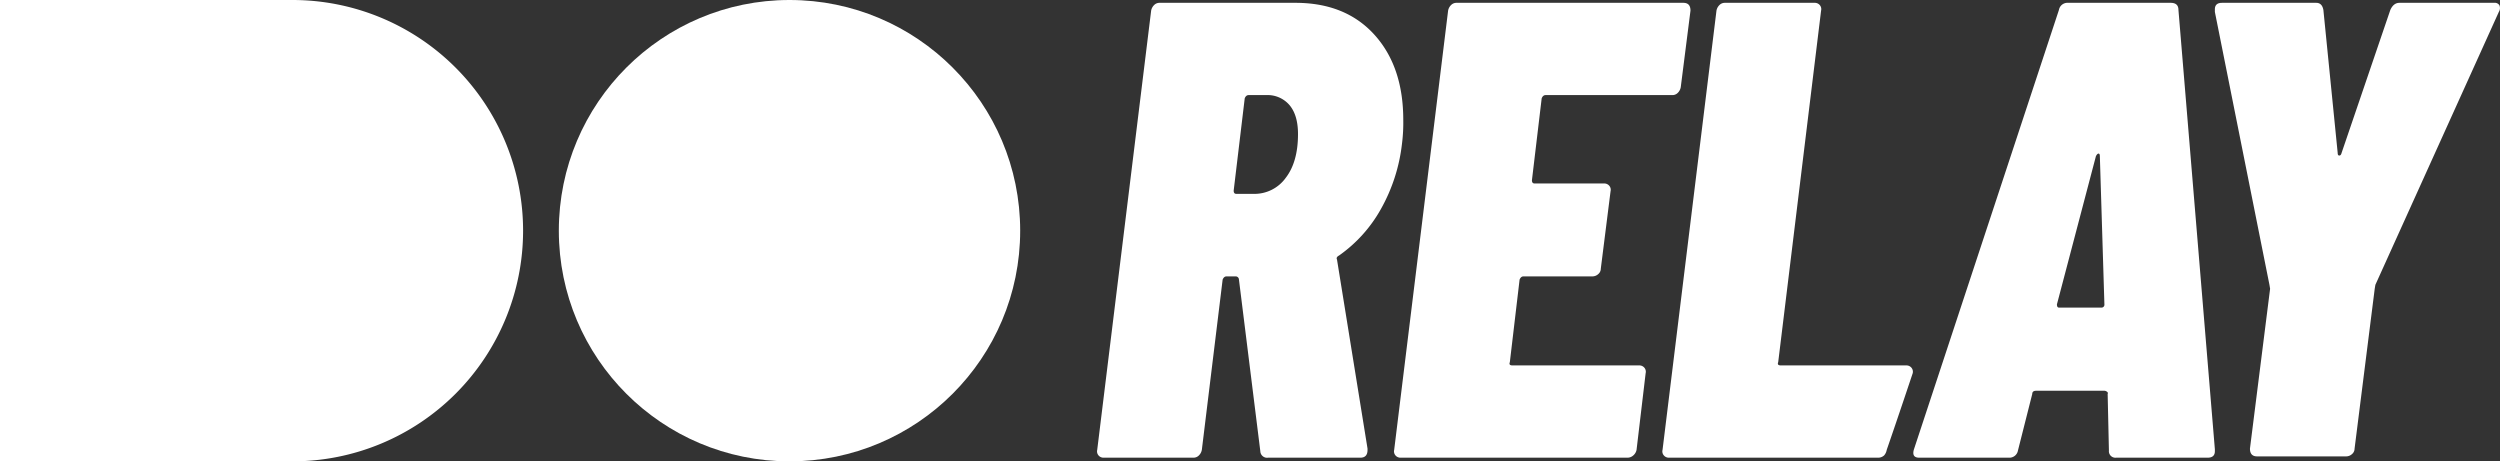
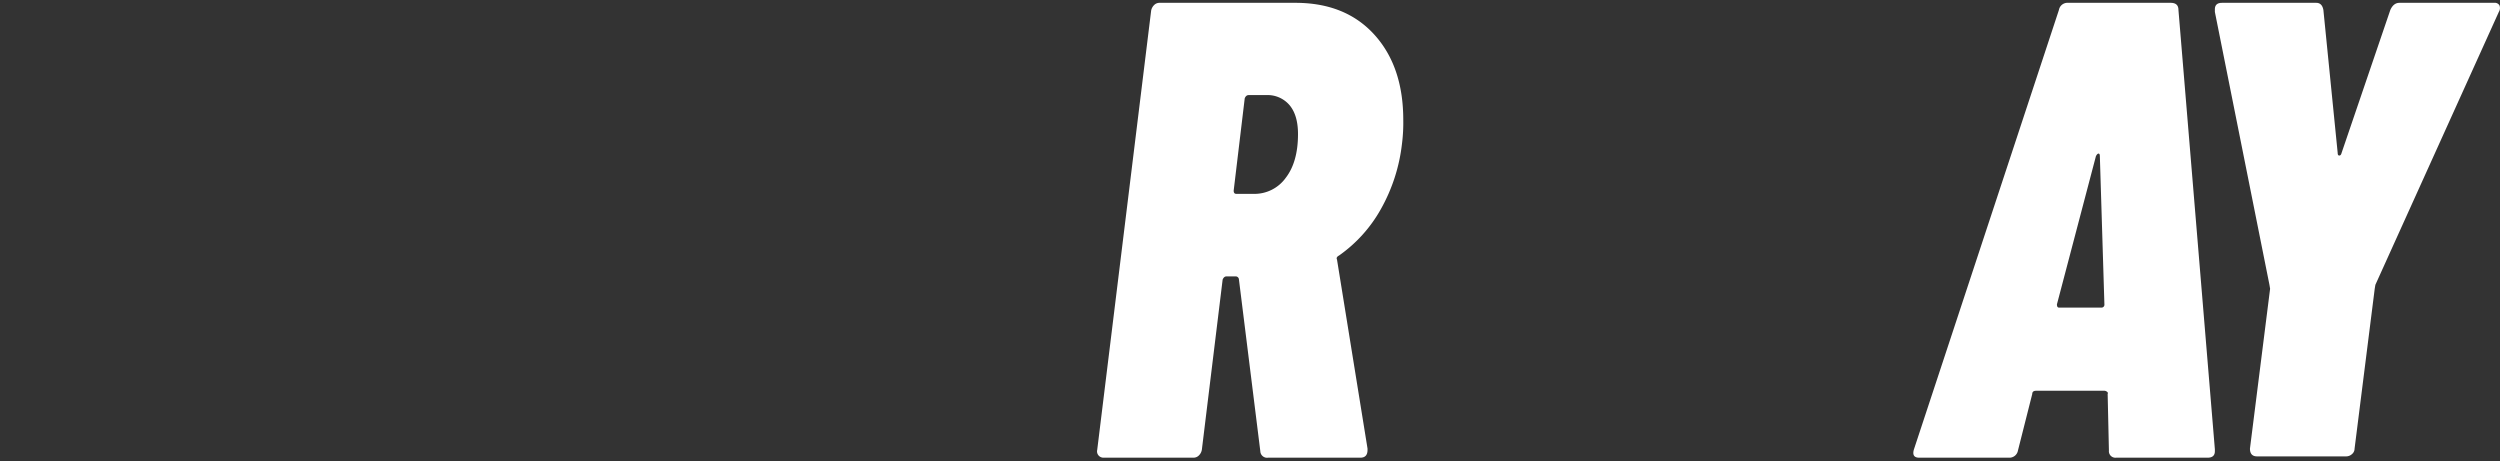
<svg xmlns="http://www.w3.org/2000/svg" viewBox="0 0 769.47 142">
  <rect x="0" y="0" width="769.47" height="142" fill="#333333" stroke="none" />
  <defs>
    <style>.cls-1{fill:#fff;}</style>
  </defs>
  <g id="Layer_2" data-name="Layer 2">
    <g id="Layer_4" data-name="Layer 4">
      <path class="cls-1" d="M387.91,138.87l-6.6-53a1,1,0,0,0-1-.8h-2.8c-.53,0-.93.33-1.2,1l-6.4,52.4a3.2,3.2,0,0,1-.9,1.7,2.3,2.3,0,0,1-1.7.7h-27.6a2,2,0,0,1-1.6-.7,1.91,1.91,0,0,1-.4-1.7l16.6-135.2a3.2,3.2,0,0,1,.9-1.7,2.3,2.3,0,0,1,1.7-.7h41.8q15.41,0,24.3,9.8t8.9,26.2a51.4,51.4,0,0,1-.4,7.4,53.17,53.17,0,0,1-6.5,20.1,43.2,43.2,0,0,1-12.9,14.3,1.44,1.44,0,0,0-.6.5.67.67,0,0,0,0,.7l9.4,58.2v.4c0,1.6-.73,2.4-2.2,2.4h-28.4A2.08,2.08,0,0,1,387.91,138.87Zm-4.8-108.6-3.4,28.4c0,.67.27,1,.8,1h5.4a11.84,11.84,0,0,0,9.8-4.9q3.8-4.91,3.8-13.5c0-3.87-.87-6.83-2.6-8.9a8.87,8.87,0,0,0-7.2-3.1h-5.4C383.78,29.27,383.38,29.6,383.11,30.27Z" />
-       <path class="cls-1" d="M516.41,28.57a2.3,2.3,0,0,1-1.7.7h-39c-.53,0-.93.33-1.2,1l-3,25.2c0,.67.27,1,.8,1h21.4a2,2,0,0,1,1.6.7,1.91,1.91,0,0,1,.4,1.7l-3,23.8a2.19,2.19,0,0,1-.8,1.7,2.63,2.63,0,0,1-1.8.7h-21.2c-.53,0-.93.33-1.2,1l-3,25.4c-.27.67,0,1,.8,1h39a2,2,0,0,1,1.6.7,1.91,1.91,0,0,1,.4,1.7l-2.8,23.6a3,3,0,0,1-1,1.7,2.63,2.63,0,0,1-1.8.7h-69.8a2,2,0,0,1-1.6-.7,1.91,1.91,0,0,1-.4-1.7l16.6-135.2a3.2,3.2,0,0,1,.9-1.7,2.3,2.3,0,0,1,1.7-.7h69.8c1.47,0,2.2.8,2.2,2.4l-3,23.6A3.2,3.2,0,0,1,516.41,28.57Z" />
-       <path class="cls-1" d="M512.11,140.17a1.88,1.88,0,0,1-.4-1.7l16.6-135.2a3.2,3.2,0,0,1,.9-1.7,2.29,2.29,0,0,1,1.7-.7h27.6a2,2,0,0,1,1.6.7,1.91,1.91,0,0,1,.4,1.7l-13.2,108.2c-.27.67,0,1,.8,1h38.6a2,2,0,0,1,1.6.7,1.91,1.91,0,0,1,.4,1.7s-4.71,14.13-8,23.6a3.51,3.51,0,0,1-.8,1.7,2.67,2.67,0,0,1-1.8.7h-64.4A2,2,0,0,1,512.11,140.17Z" />
      <path class="cls-1" d="M649.1,138.67l-.39-17.4a.52.52,0,0,0-.21-.7,1.3,1.3,0,0,0-.79-.3h-21c-.8,0-1.21.33-1.21,1l-4.4,17.4a2.66,2.66,0,0,1-2.79,2.2h-27.6c-1.61,0-2.14-.87-1.61-2.6L633.71,3.07A2.66,2.66,0,0,1,636.5.87h31.6c1.61,0,2.4.73,2.4,2.2l11.21,135.2v.6c0,1.33-.74,2-2.21,2H651.31A2,2,0,0,1,649.1,138.67Zm-15.39-44h13a.89.89,0,0,0,1-1l-1.4-45.6c0-.53-.14-.8-.4-.8s-.54.27-.81.8l-12,45.6C633.1,94.34,633.31,94.67,633.71,94.67Z" />
      <path class="cls-1" d="M692.51,138.07l6.2-49.2-.2-1.2-16.8-84v-.8c0-1.33.73-2,2.2-2h29c1.2,0,1.93.73,2.2,2.2l4.4,44c0,.53.16.8.5.8s.56-.27.7-.8l15-44c.66-1.47,1.6-2.2,2.8-2.2h29.2a1.62,1.62,0,0,1,1.6.8,2.23,2.23,0,0,1-.2,2l-38,84-.2,1.2-6.2,49.2a2.19,2.19,0,0,1-.8,1.7,2.67,2.67,0,0,1-1.8.7h-27.4C693.24,140.47,692.51,139.67,692.51,138.07Z" />
-       <circle class="cls-1" cx="243" cy="71" r="71" />
-       <path class="cls-1" d="M90,0H0V142H90A71,71,0,0,0,90,0Z" />
    </g>
  </g>
</svg>